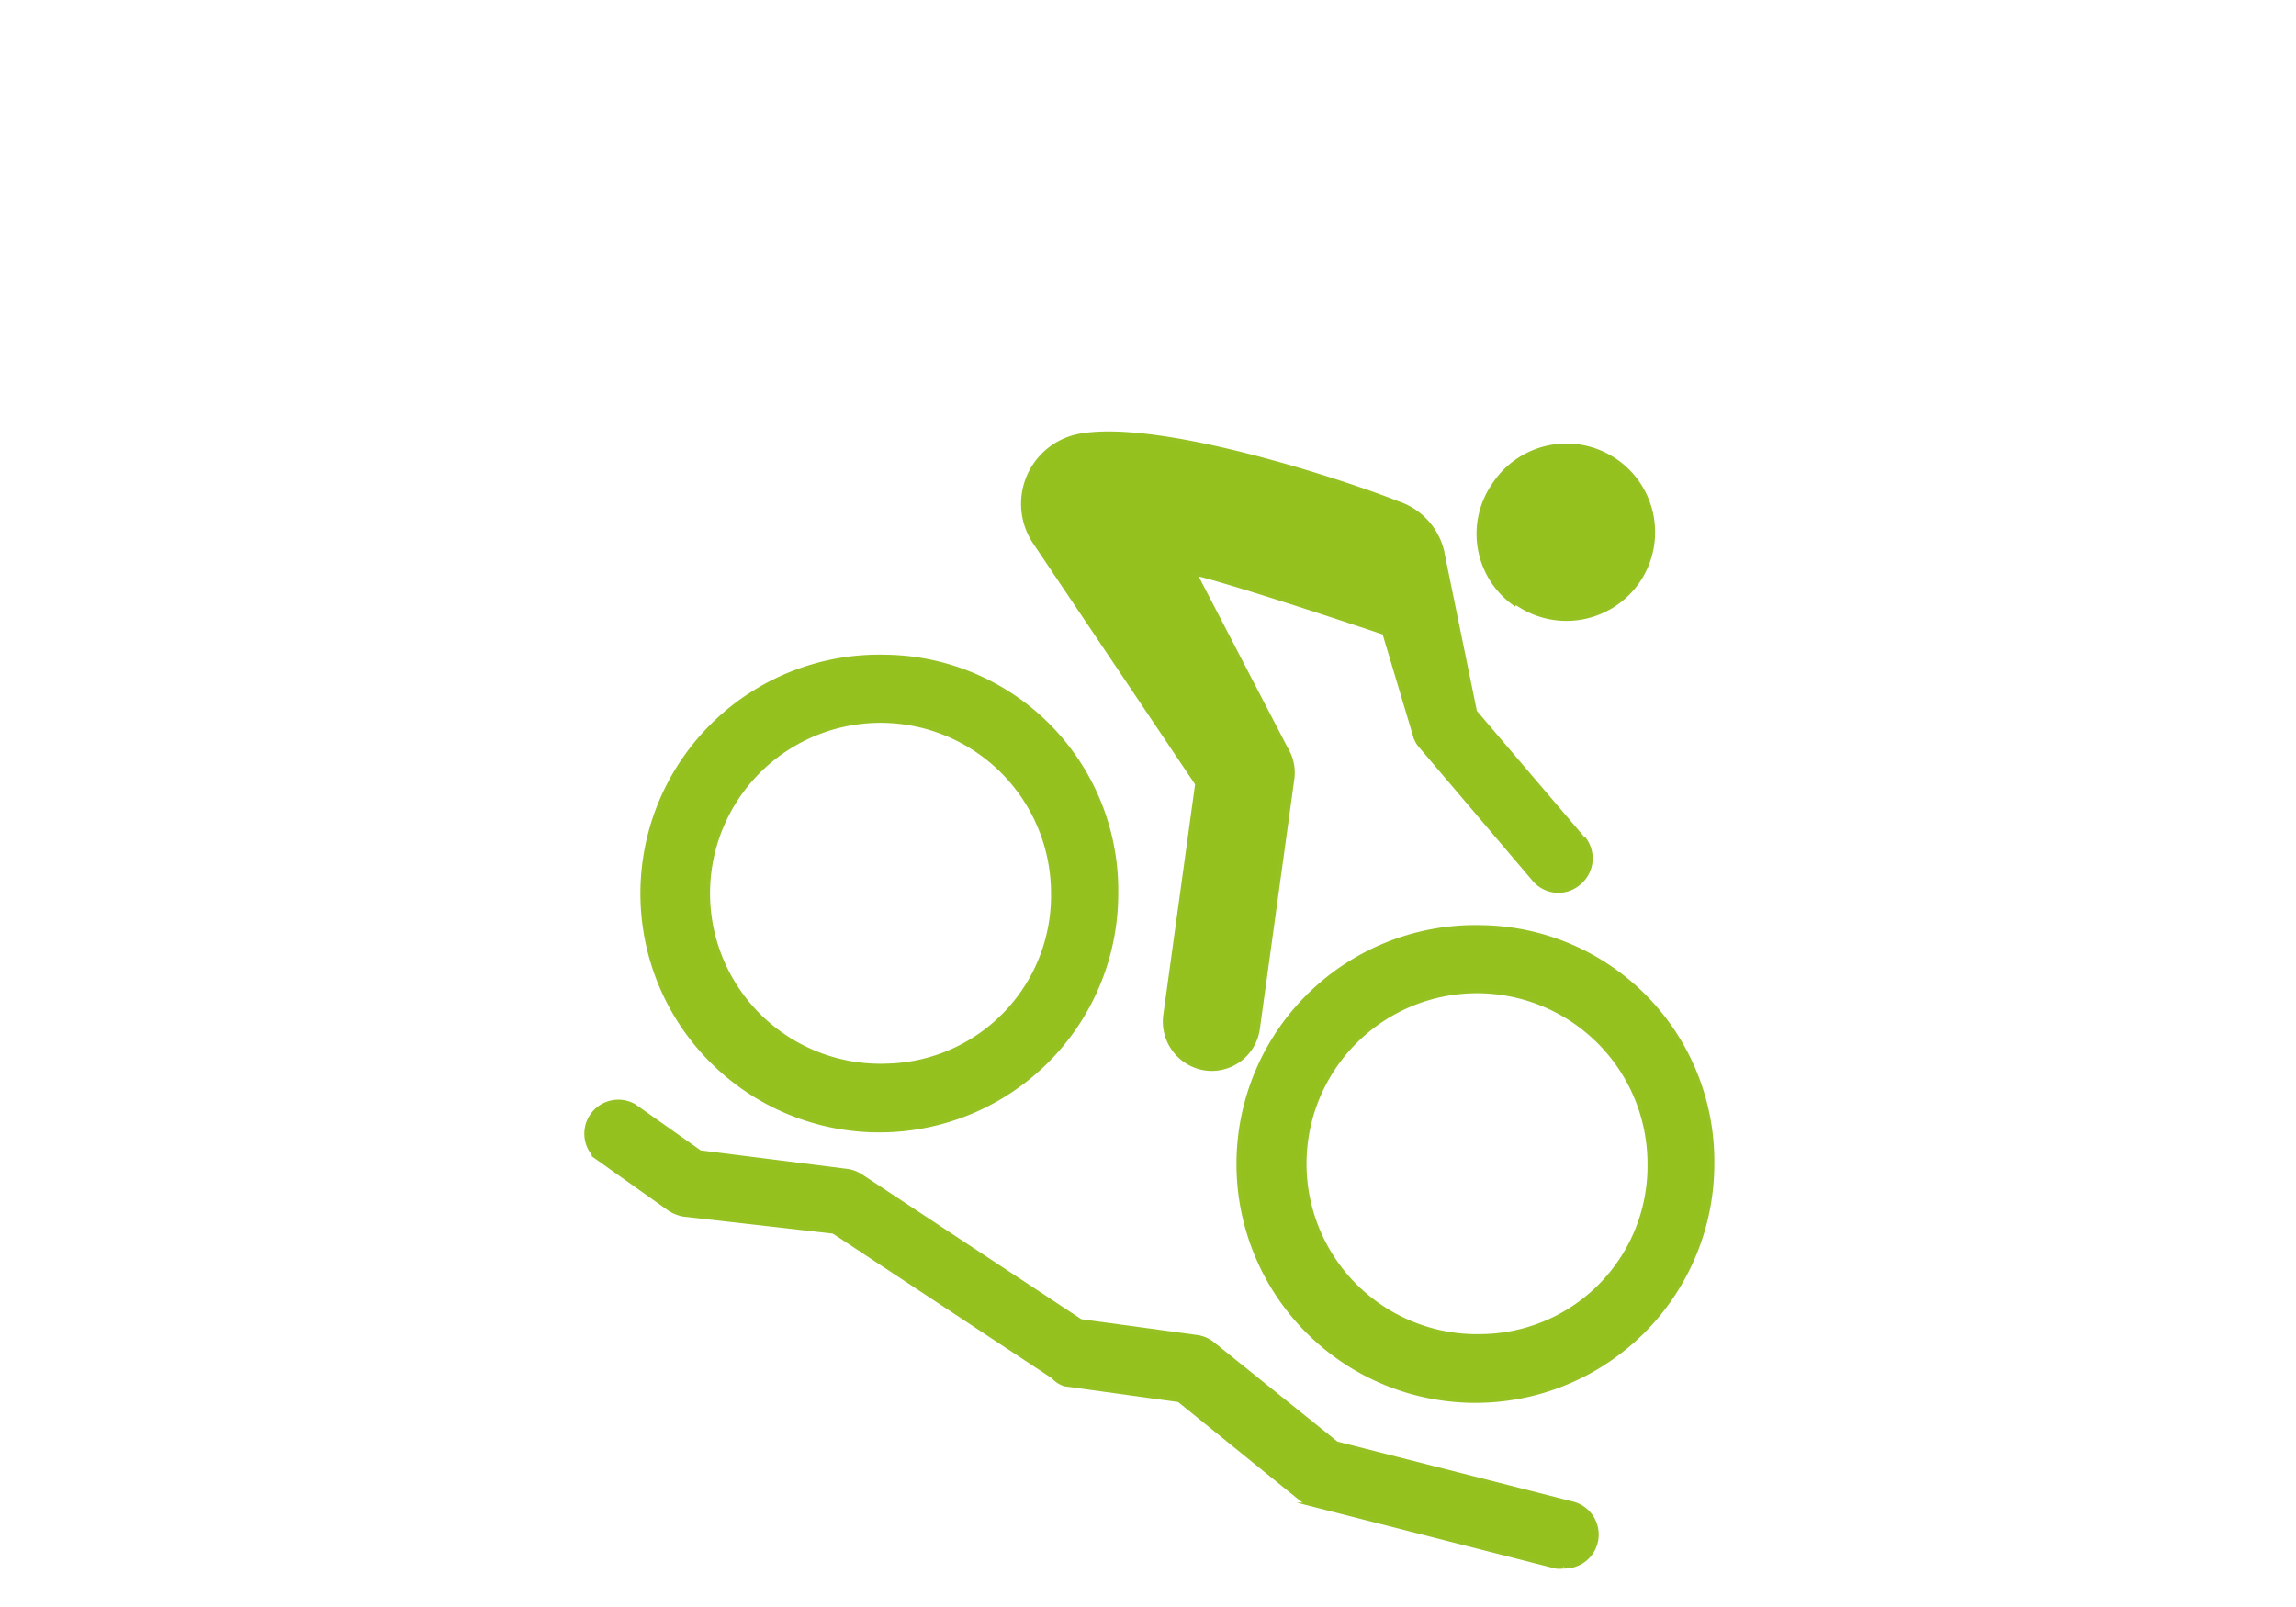
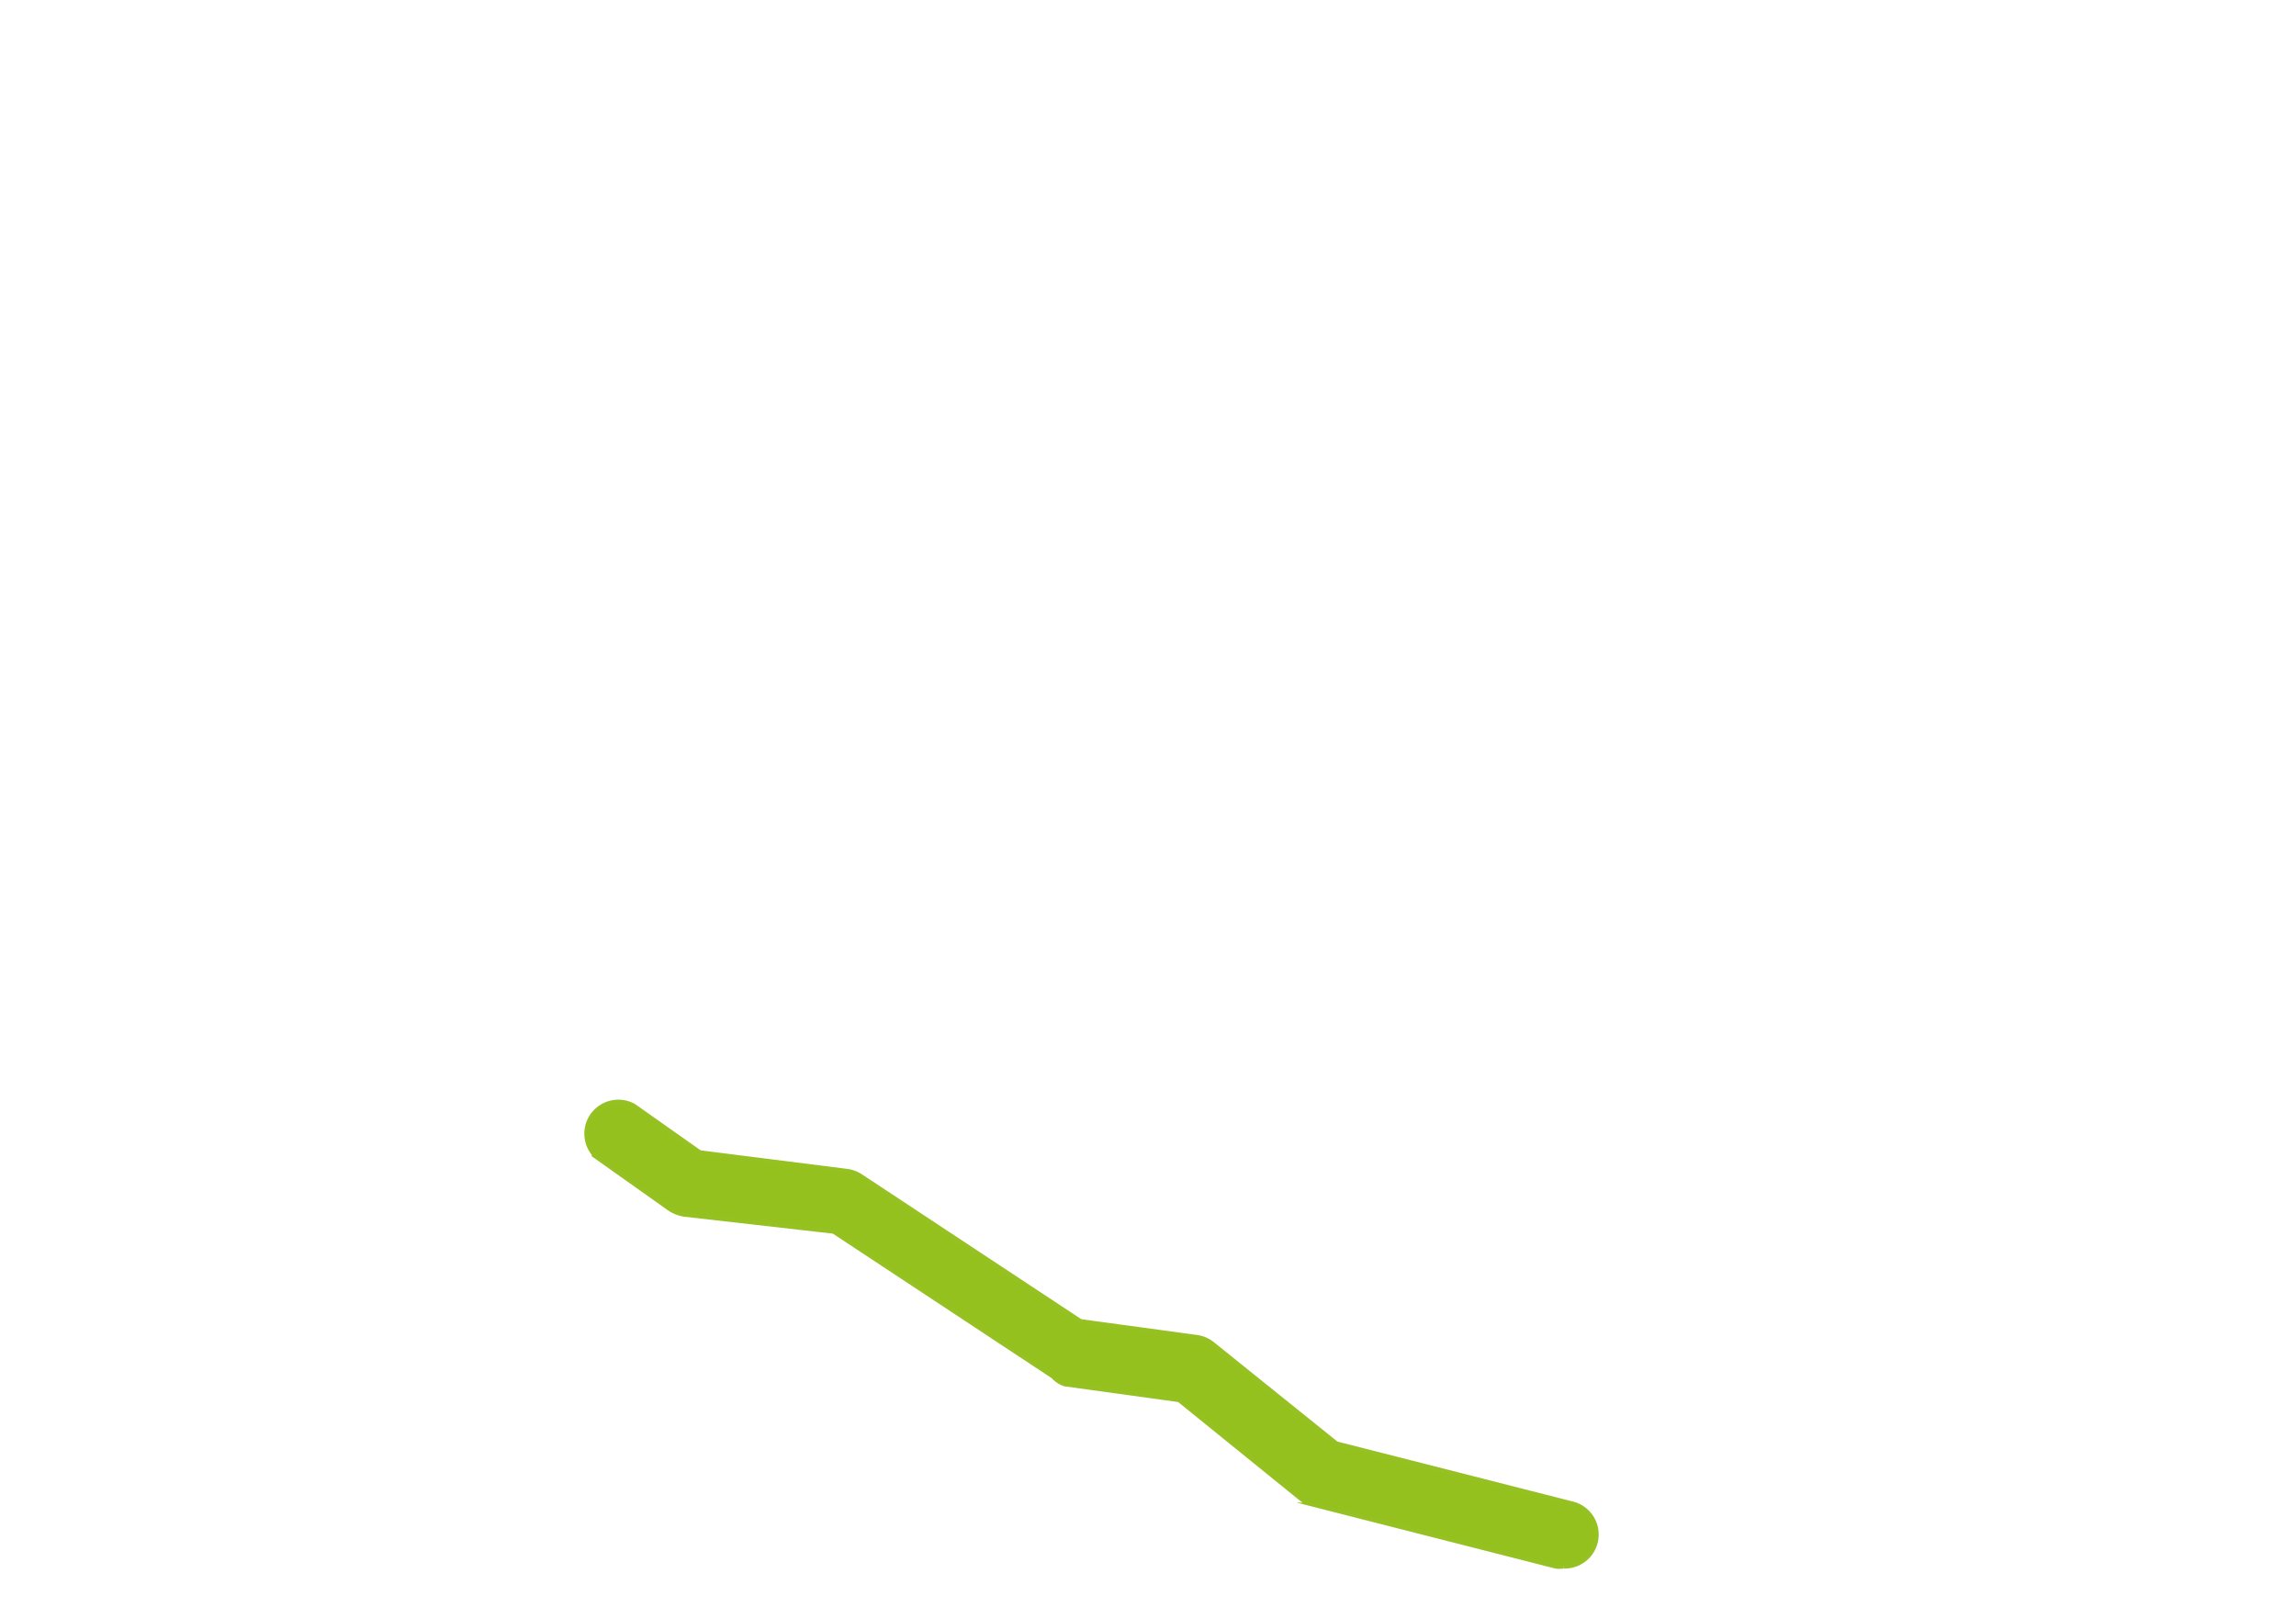
<svg xmlns="http://www.w3.org/2000/svg" id="Ebene_1" data-name="Ebene 1" viewBox="0 0 56.69 39.69" width="180" height="126">
  <defs>
    <style>.cls-1{fill:none;}.cls-2{fill:#95c11f;stroke:#95c122;stroke-miterlimit:10;stroke-width:0.1px;}</style>
  </defs>
-   <rect class="cls-1" width="56.69" height="39.69" />
-   <path class="cls-2" d="M36.58,33a4.26,4.26,0,1,1,4.15-4.25A4.2,4.2,0,0,1,36.58,33m0-10.1a5.85,5.85,0,1,0,5.7,5.84,5.78,5.78,0,0,0-5.7-5.84" />
-   <path class="cls-2" d="M21.89,26.32A4.26,4.26,0,1,1,26,22.06a4.2,4.2,0,0,1-4.15,4.26m0-10.1a5.85,5.85,0,1,0,5.71,5.84,5.77,5.77,0,0,0-5.71-5.84" />
-   <path class="cls-2" d="M37.44,14.89A2.14,2.14,0,1,0,36.87,12a2.12,2.12,0,0,0,.57,2.94" />
-   <path class="cls-2" d="M39.07,20.69l-2.65-3.11s-.82-4-.82-4a1.66,1.66,0,0,0-1.08-1.15c-1.31-.52-5.78-2-7.79-1.68a1.71,1.71,0,0,0-1.17,2.66l4,5.95-.79,5.73a1.17,1.17,0,0,0,1,1.3,1.15,1.15,0,0,0,1.29-1l.85-6.16a1.13,1.13,0,0,0-.12-.67l-.05-.09L29.5,14.16c1.15.28,4.68,1.47,4.68,1.47l.76,2.54a.66.66,0,0,0,.16.28l2.77,3.26A.78.78,0,0,0,39,21.8a.79.79,0,0,0,.09-1.11" />
  <path class="cls-2" d="M38.6,38.69a.63.63,0,0,1-.19,0l-6-1.53a.85.85,0,0,1-.3-.15l-3-2.43-2.82-.39A.66.66,0,0,1,26,34l-5.42-3.58L16.89,30a.93.93,0,0,1-.36-.14l-1.79-1.27a.79.79,0,0,1,.91-1.28l1.63,1.15,3.64.46a.83.83,0,0,1,.34.13l5.42,3.58,2.86.39a.79.79,0,0,1,.39.16L33,35.65l5.81,1.48a.79.79,0,0,1-.2,1.56" />
</svg>